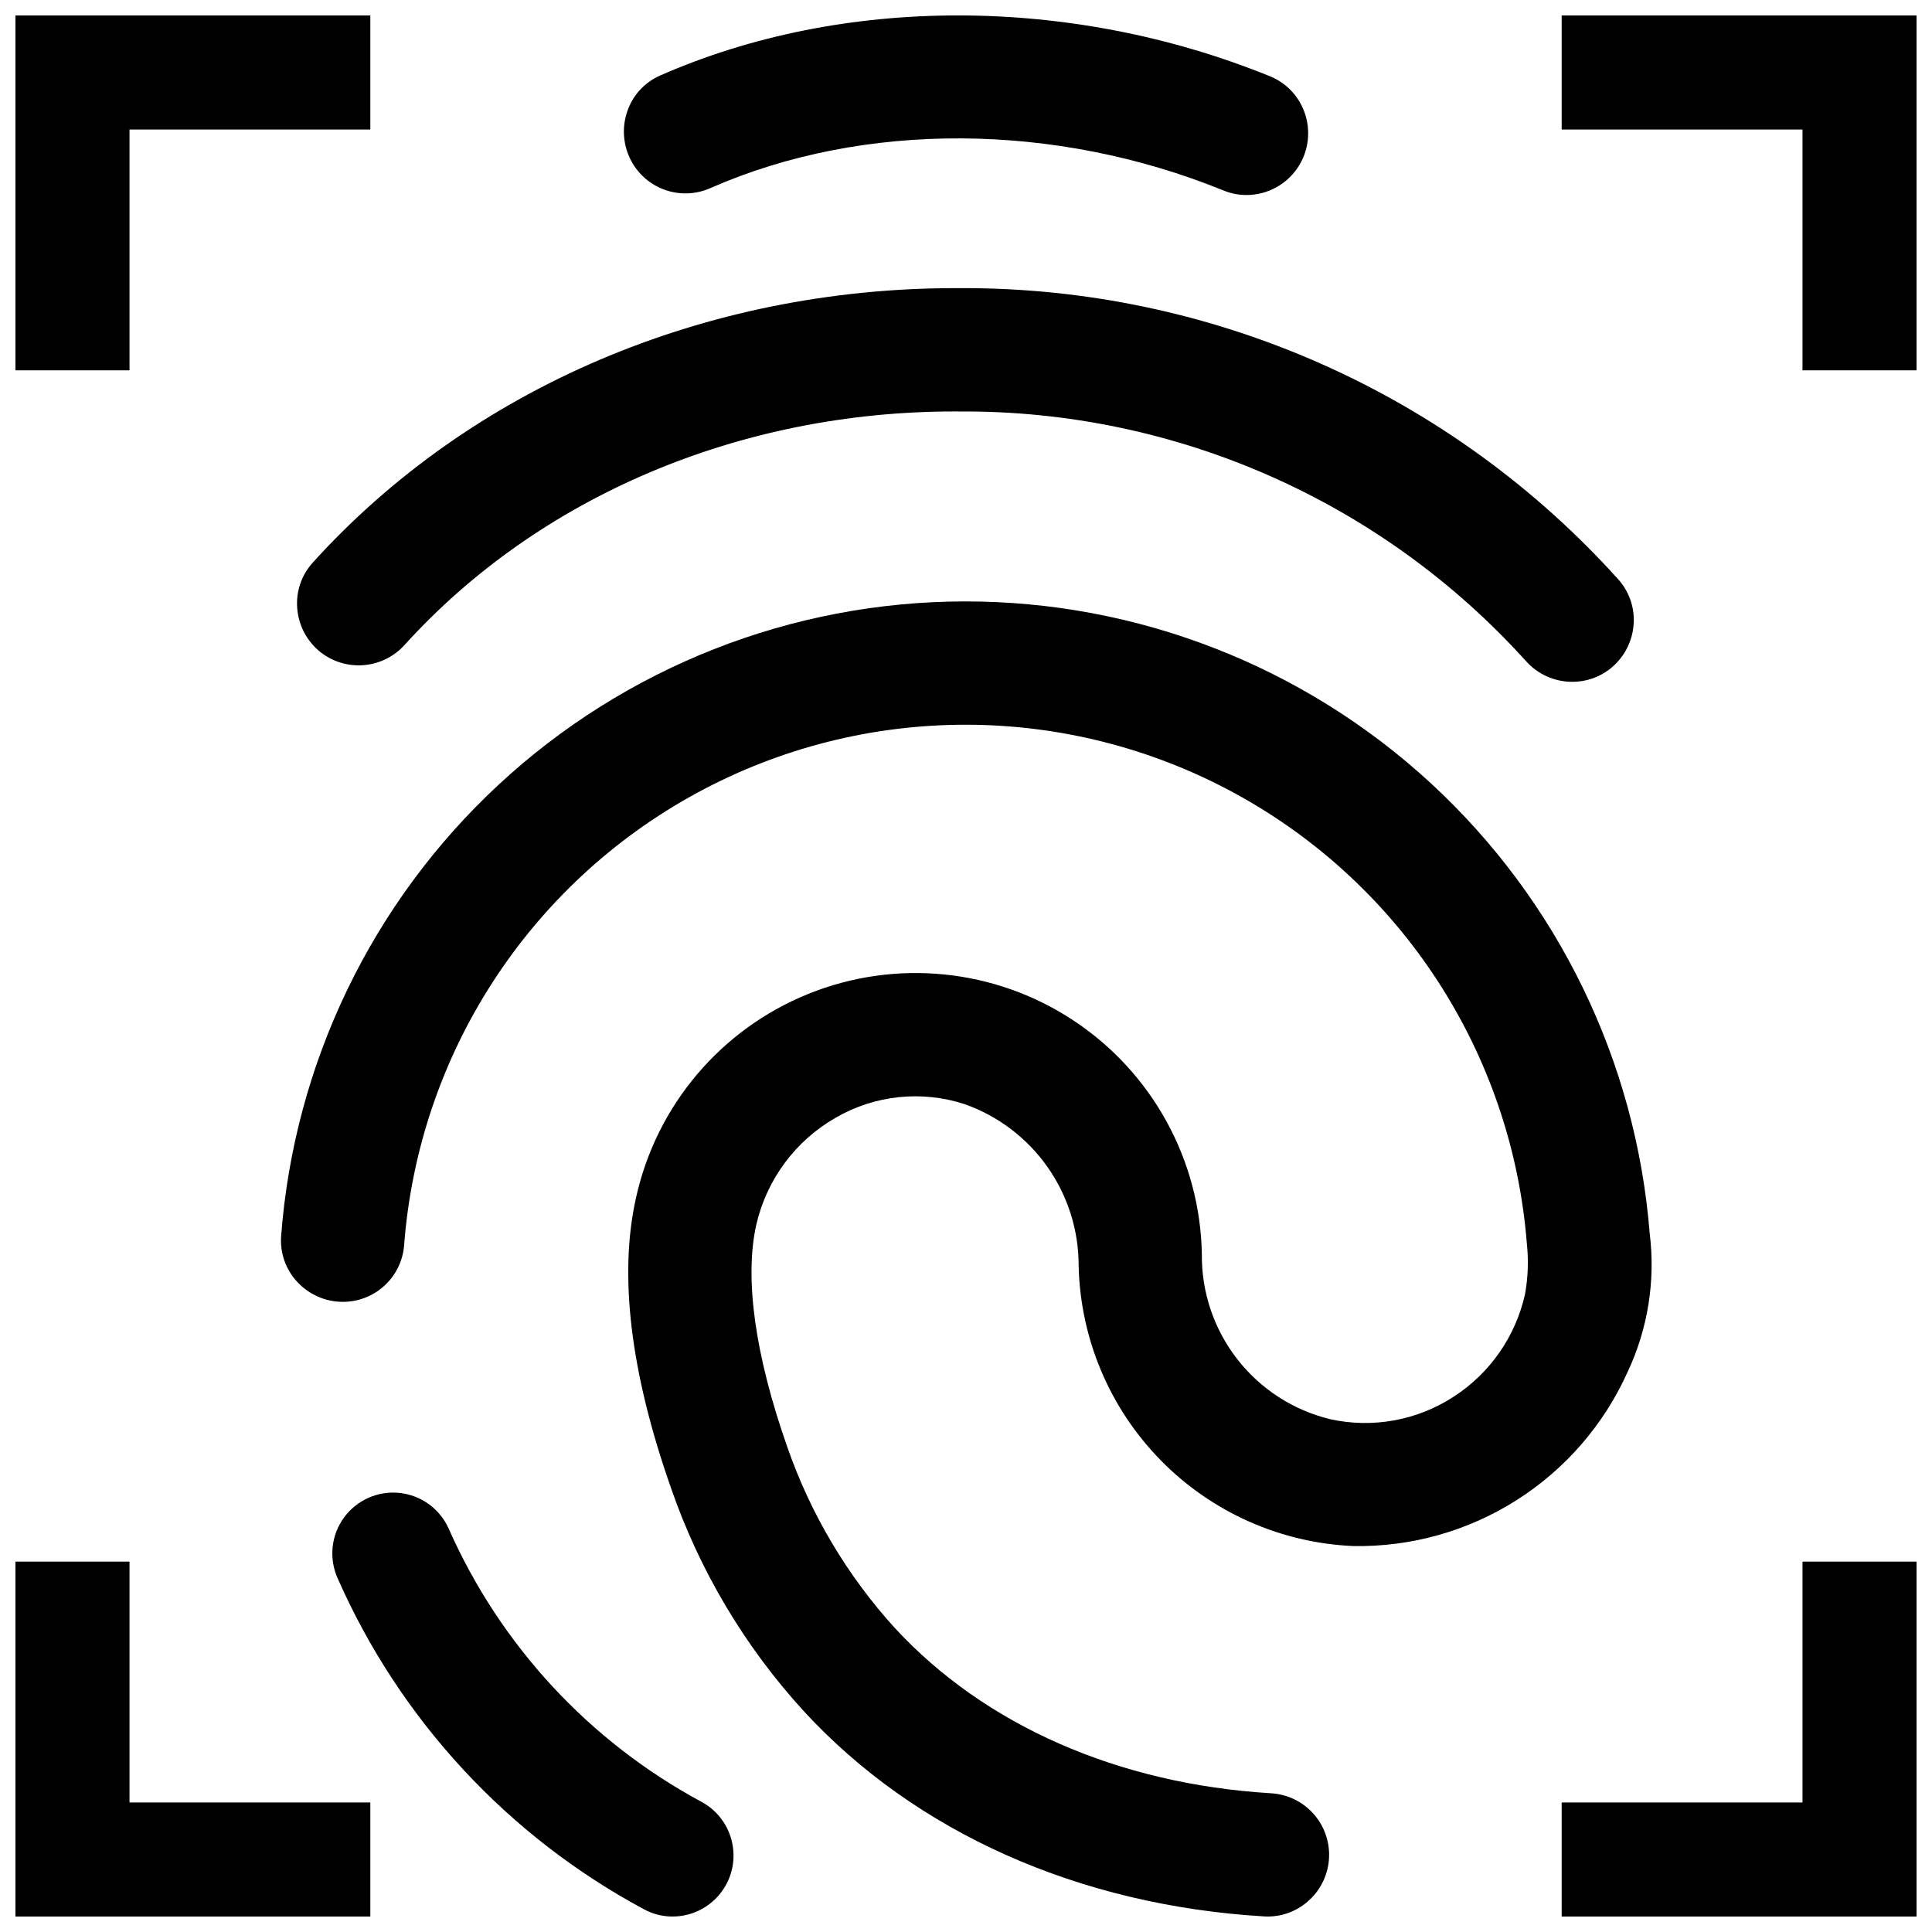
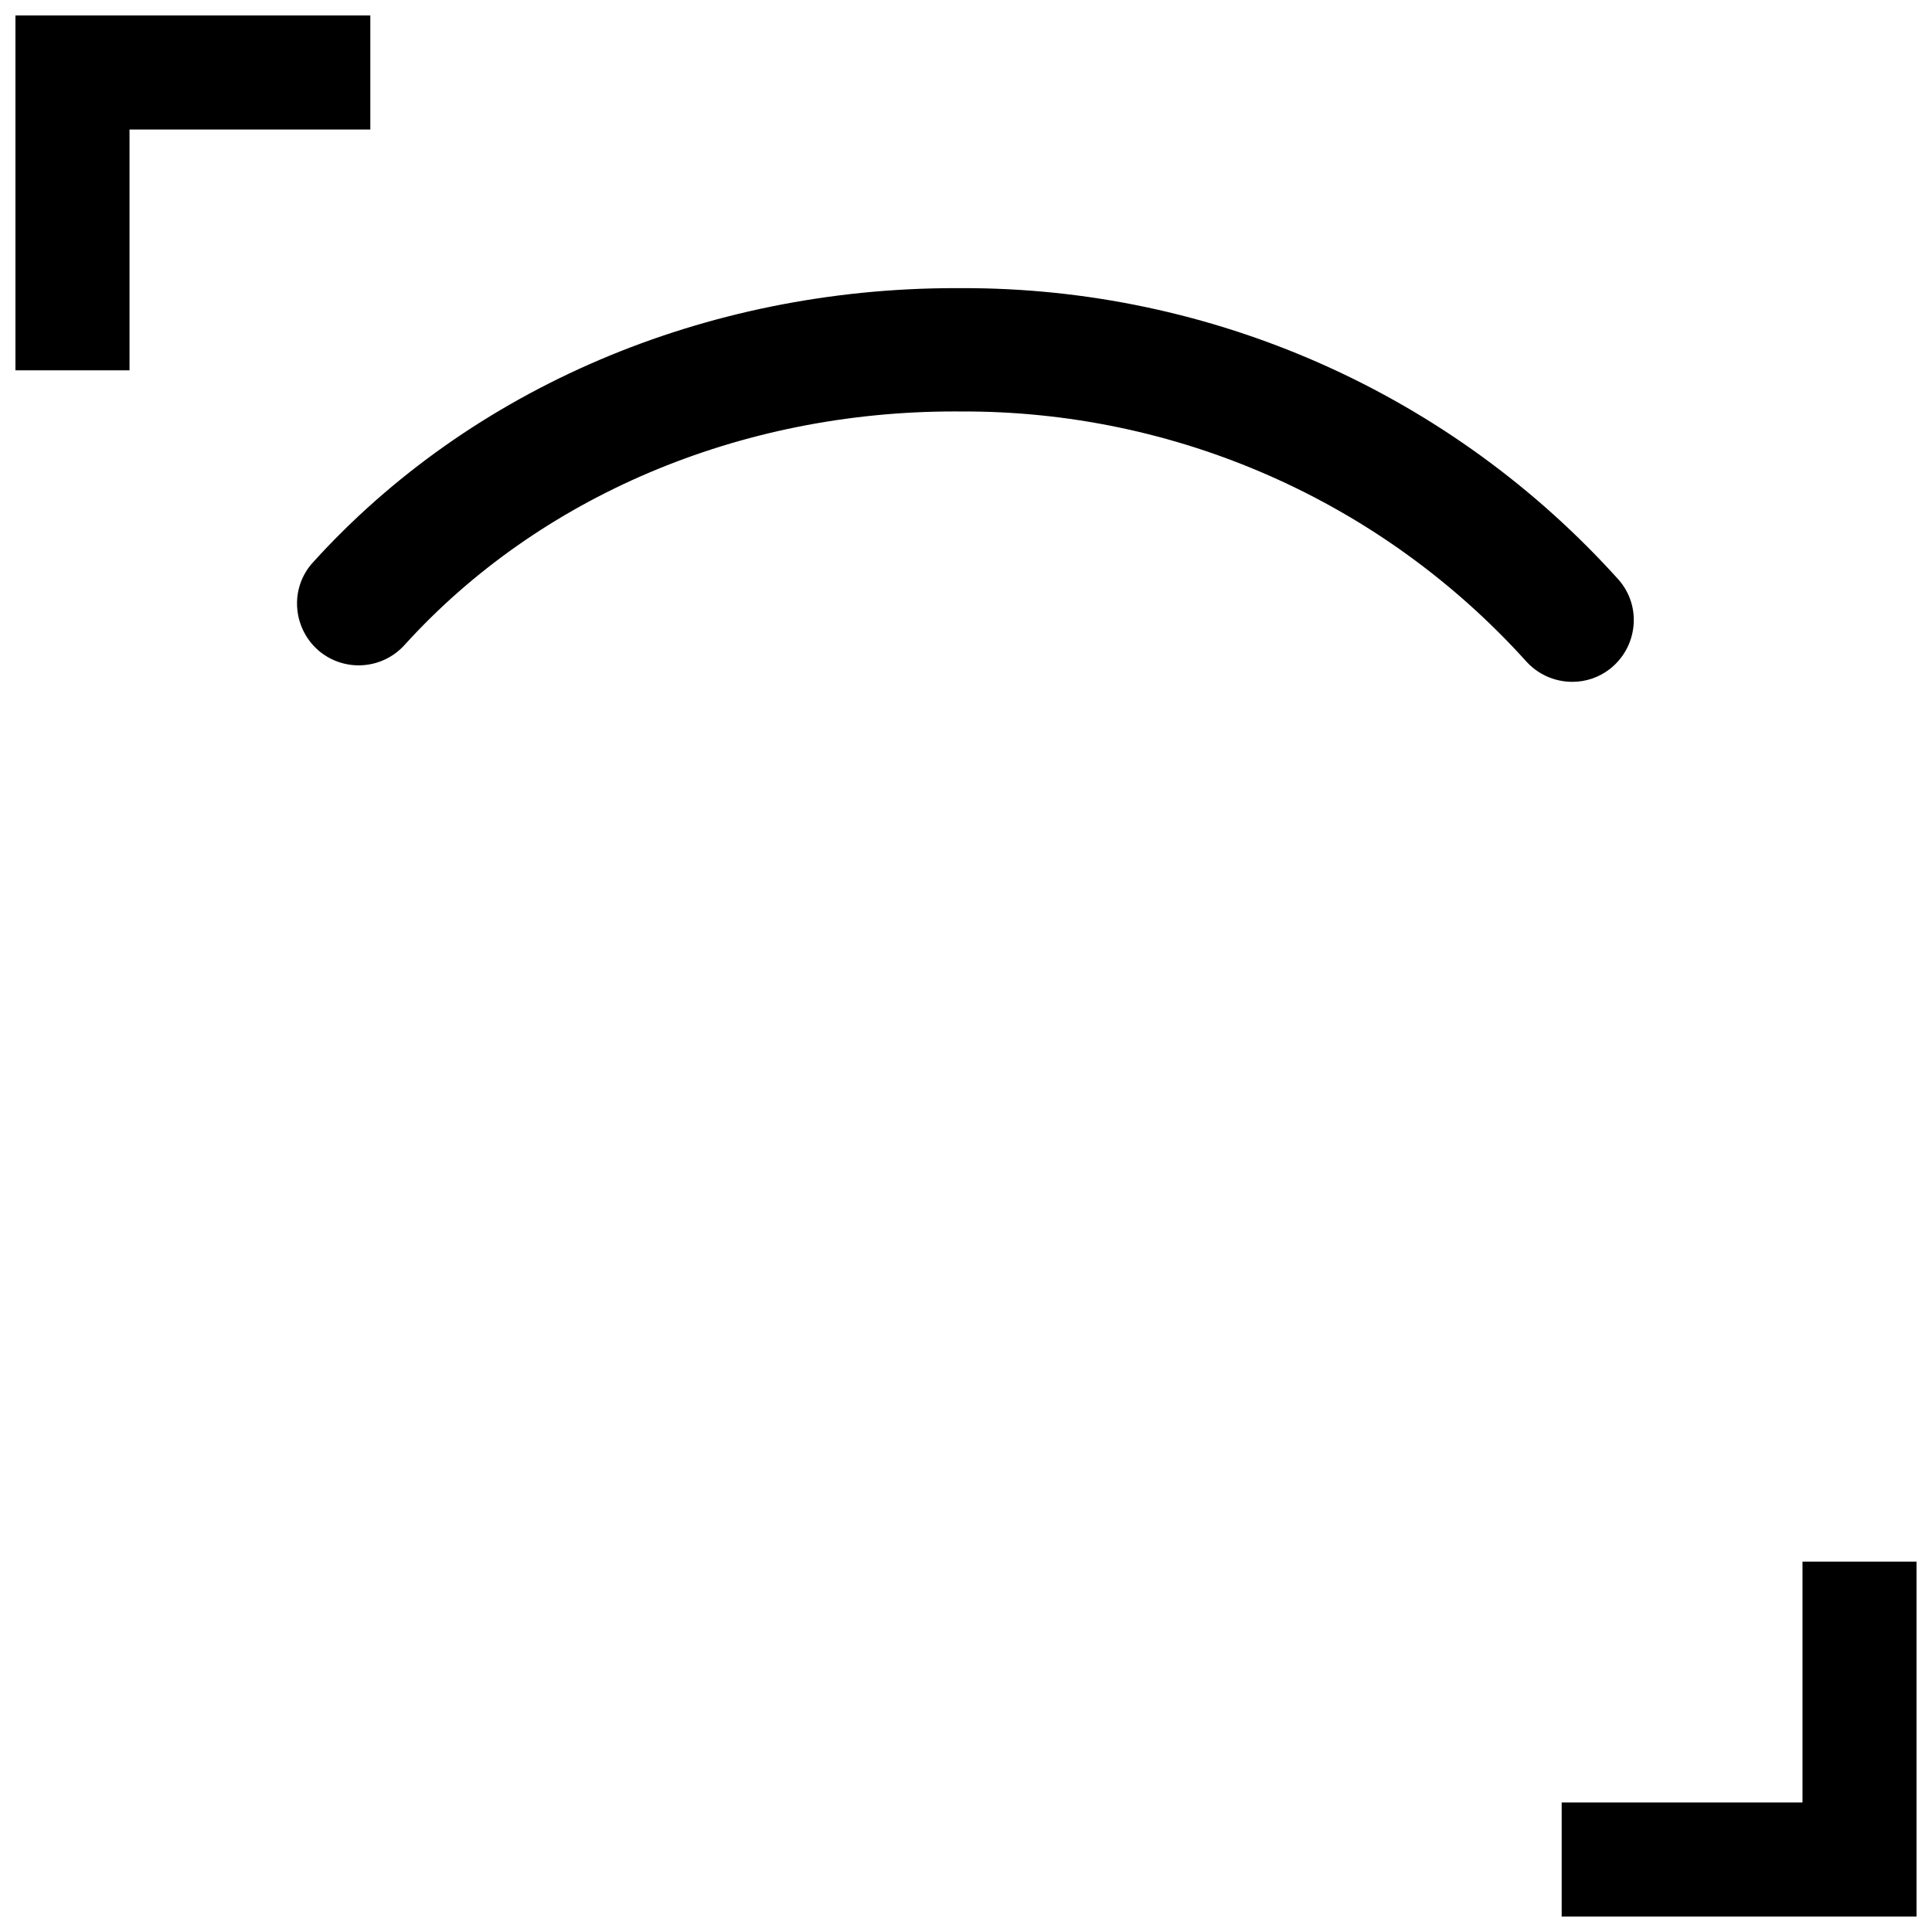
<svg xmlns="http://www.w3.org/2000/svg" width="800px" height="800px" version="1.1" viewBox="144 144 512 512">
  <defs>
    <clipPath id="g">
-       <path d="m218 303h364v348.9h-364z" />
-     </clipPath>
+       </clipPath>
    <clipPath id="f">
      <path d="m309 148.09h182v47.906h-182z" />
    </clipPath>
    <clipPath id="e">
      <path d="m232 539h107v112.9h-107z" />
    </clipPath>
    <clipPath id="d">
      <path d="m148.09 148.09h94.906v94.906h-94.906z" />
    </clipPath>
    <clipPath id="c">
-       <path d="m148.09 557h94.906v94.902h-94.906z" />
-     </clipPath>
+       </clipPath>
    <clipPath id="b">
-       <path d="m557 148.09h94.902v94.906h-94.902z" />
-     </clipPath>
+       </clipPath>
    <clipPath id="a">
      <path d="m557 557h94.902v94.902h-94.902z" />
    </clipPath>
  </defs>
  <g clip-path="url(#g)">
    <path d="m581.19 470.91c-3.617-45.664-24.328-88.285-58-119.34s-77.824-48.266-123.63-48.188-89.898 17.438-123.46 48.609-54.133 73.859-57.594 119.54c-0.348 4.492 1.211 8.926 4.293 12.215 3.113 3.348 7.473 5.254 12.043 5.258 4.137 0.012 8.125-1.555 11.145-4.383 3.023-2.824 4.856-6.695 5.125-10.82 3.887-50.395 33.02-95.395 77.41-119.57 44.387-24.172 97.992-24.23 142.43-0.156 44.441 24.074 73.676 69.008 77.672 119.39 0.488 4.492 0.332 9.031-0.473 13.48-2.492 11.23-9.316 21.023-18.992 27.246-9.648 6.25-21.398 8.383-32.629 5.914-9.77-2.363-18.449-7.965-24.625-15.891-6.18-7.926-9.492-17.711-9.402-27.762-0.418-24.996-13.129-48.184-33.973-61.984-20.848-13.801-47.156-16.445-70.332-7.07-23.176 9.371-40.246 29.562-45.637 53.977-4.617 20.441-1.508 46.316 9.242 76.91 7.578 21.953 19.582 42.117 35.262 59.25 29.598 32.105 72.891 51.406 121.9 54.332 0.336 0.023 0.672 0.035 0.996 0.035v-0.004c4.129-0.004 8.102-1.59 11.098-4.434 3.129-2.93 4.981-6.973 5.152-11.254 0.176-4.285-1.34-8.465-4.219-11.641-2.879-3.176-6.891-5.09-11.168-5.336-40.5-2.445-75.926-18.02-99.738-43.855l-0.004 0.004c-12.613-13.902-22.293-30.207-28.453-47.938-8.555-24.352-11.391-44.719-8.203-58.887 2.75-11.992 10.395-22.285 21.082-28.379 10.352-5.984 22.766-7.281 34.129-3.566 8.867 3.137 16.535 8.949 21.949 16.637 5.414 7.688 8.301 16.871 8.266 26.273 0.461 19.301 8.238 37.703 21.766 51.484 13.523 13.777 31.781 21.898 51.07 22.715 15.309 0.258 30.359-3.984 43.277-12.199 12.922-8.219 23.145-20.047 29.406-34.02 5.344-11.406 7.363-24.094 5.82-36.594z" />
  </g>
  <path d="m228.93 316.82c3.262 2.566 7.375 3.797 11.508 3.445 4.133-0.348 7.981-2.254 10.766-5.332 35.648-39.336 88.773-61.895 145.75-61.895l1.648 0.008c28.199-0.133 56.105 5.684 81.906 17.07 25.797 11.383 48.906 28.078 67.816 49 3.121 3.547 7.617 5.578 12.344 5.574 3.574 0.016 7.051-1.16 9.879-3.34 3.598-2.769 5.891-6.898 6.34-11.414 0.461-4.477-0.973-8.945-3.953-12.316-21.949-24.398-48.805-43.891-78.805-57.203-29.996-13.312-62.469-20.145-95.285-20.055l-1.602-0.004c-66.426 0-128.51 26.5-170.34 72.715-3.027 3.32-4.523 7.758-4.129 12.234 0.379 4.523 2.602 8.688 6.148 11.512z" />
  <g clip-path="url(#f)">
-     <path d="m332.37 193.8h0.004c40.438-17.746 91.238-17.484 135.88 0.684 1.934 0.793 4.004 1.199 6.094 1.195 5.394-0.008 10.438-2.672 13.477-7.125 3.043-4.453 3.695-10.121 1.742-15.148-1.594-4.188-4.867-7.523-9.023-9.199-52.742-21.422-113.15-21.492-161.59-0.199-4.117 1.801-7.285 5.254-8.723 9.512-1.488 4.34-1.102 9.105 1.066 13.148 1.953 3.641 5.219 6.398 9.129 7.723 3.914 1.324 8.184 1.113 11.945-0.59z" />
-   </g>
+     </g>
  <g clip-path="url(#e)">
-     <path d="m329.82 621.46 0.004 0.004h-0.004c-29.707-16.023-53.246-41.473-66.906-72.34-2.34-5.266-7.305-8.879-13.031-9.484-5.727-0.609-11.34 1.887-14.73 6.539-3.387 4.656-4.035 10.766-1.699 16.027 16.52 37.516 45.121 68.422 81.246 87.793 2.297 1.242 4.867 1.895 7.481 1.898 4.848 0.016 9.449-2.148 12.527-5.894 3.082-3.742 4.32-8.672 3.371-13.43-0.945-4.754-3.981-8.836-8.258-11.113z" />
-   </g>
+     </g>
  <g clip-path="url(#d)">
    <path d="m242.14 148.09h-94.047v94.047h30.23v-63.816h63.816z" />
  </g>
  <g clip-path="url(#c)">
    <path d="m242.14 651.9h-94.047v-94.047h30.23v63.82h63.816z" />
  </g>
  <g clip-path="url(#b)">
    <path d="m557.86 148.09h94.047v94.047h-30.227v-63.816h-63.82z" />
  </g>
  <g clip-path="url(#a)">
    <path d="m557.86 651.9h94.047v-94.047h-30.227v63.82h-63.82z" />
  </g>
</svg>